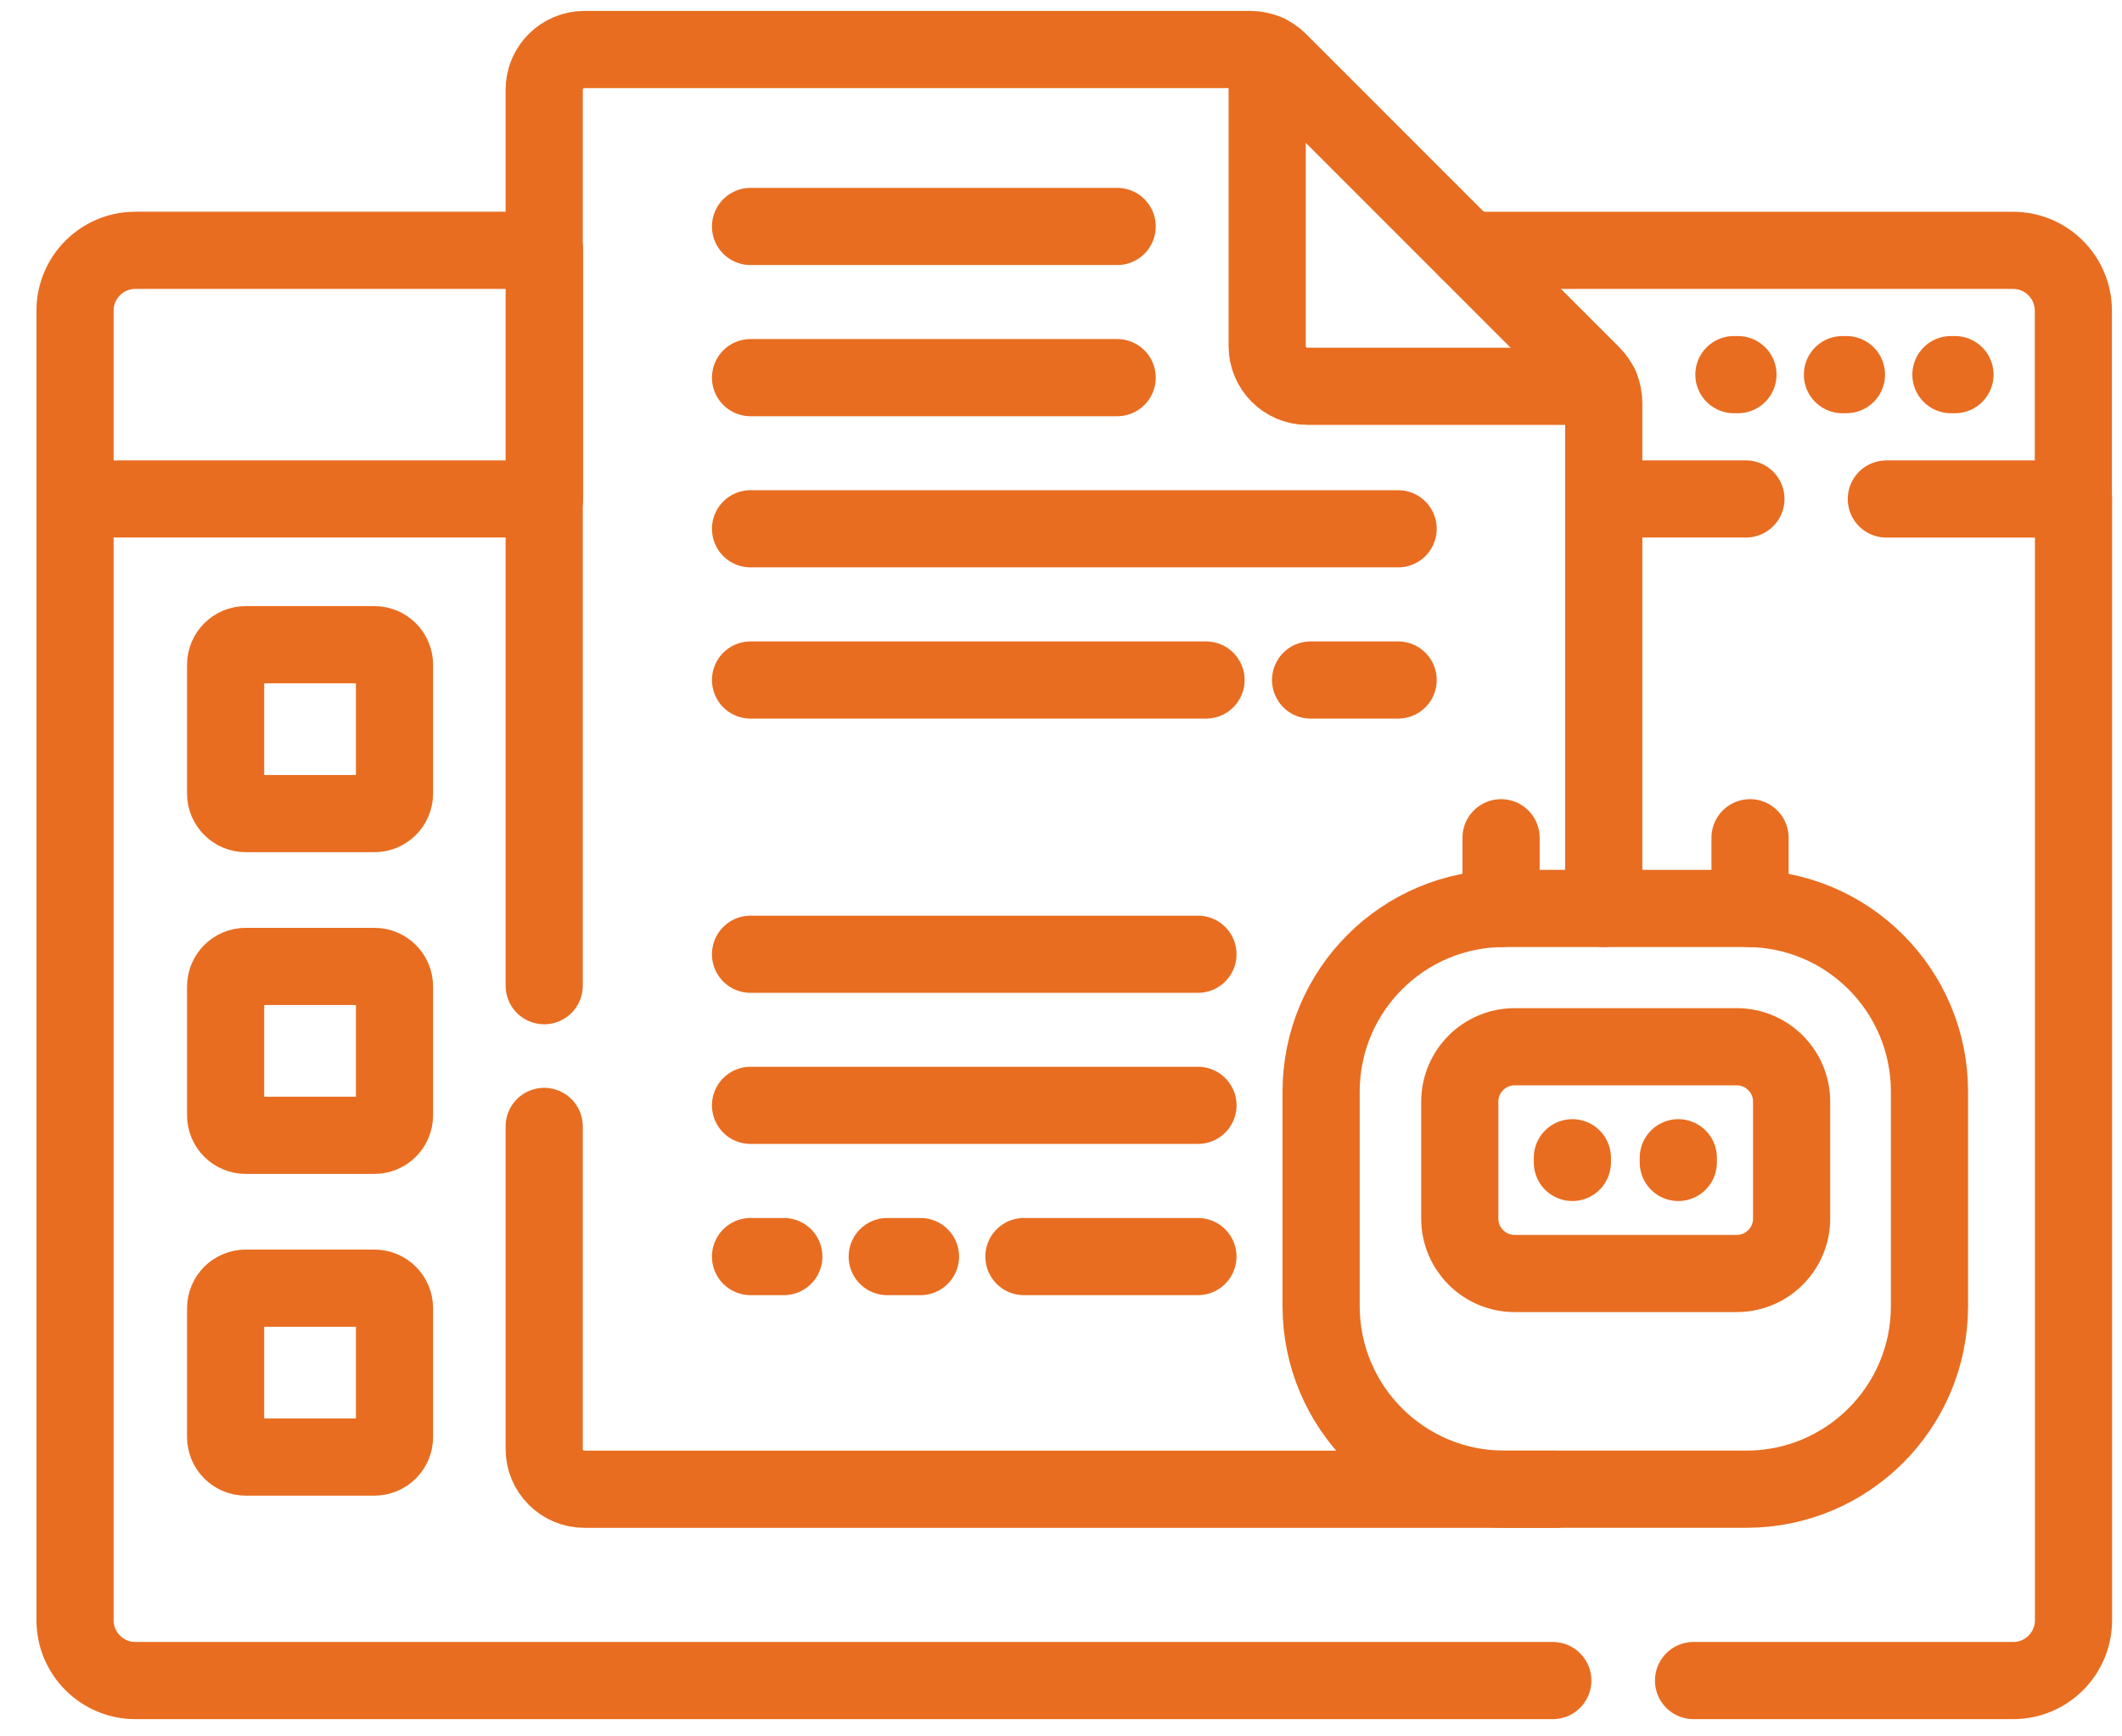
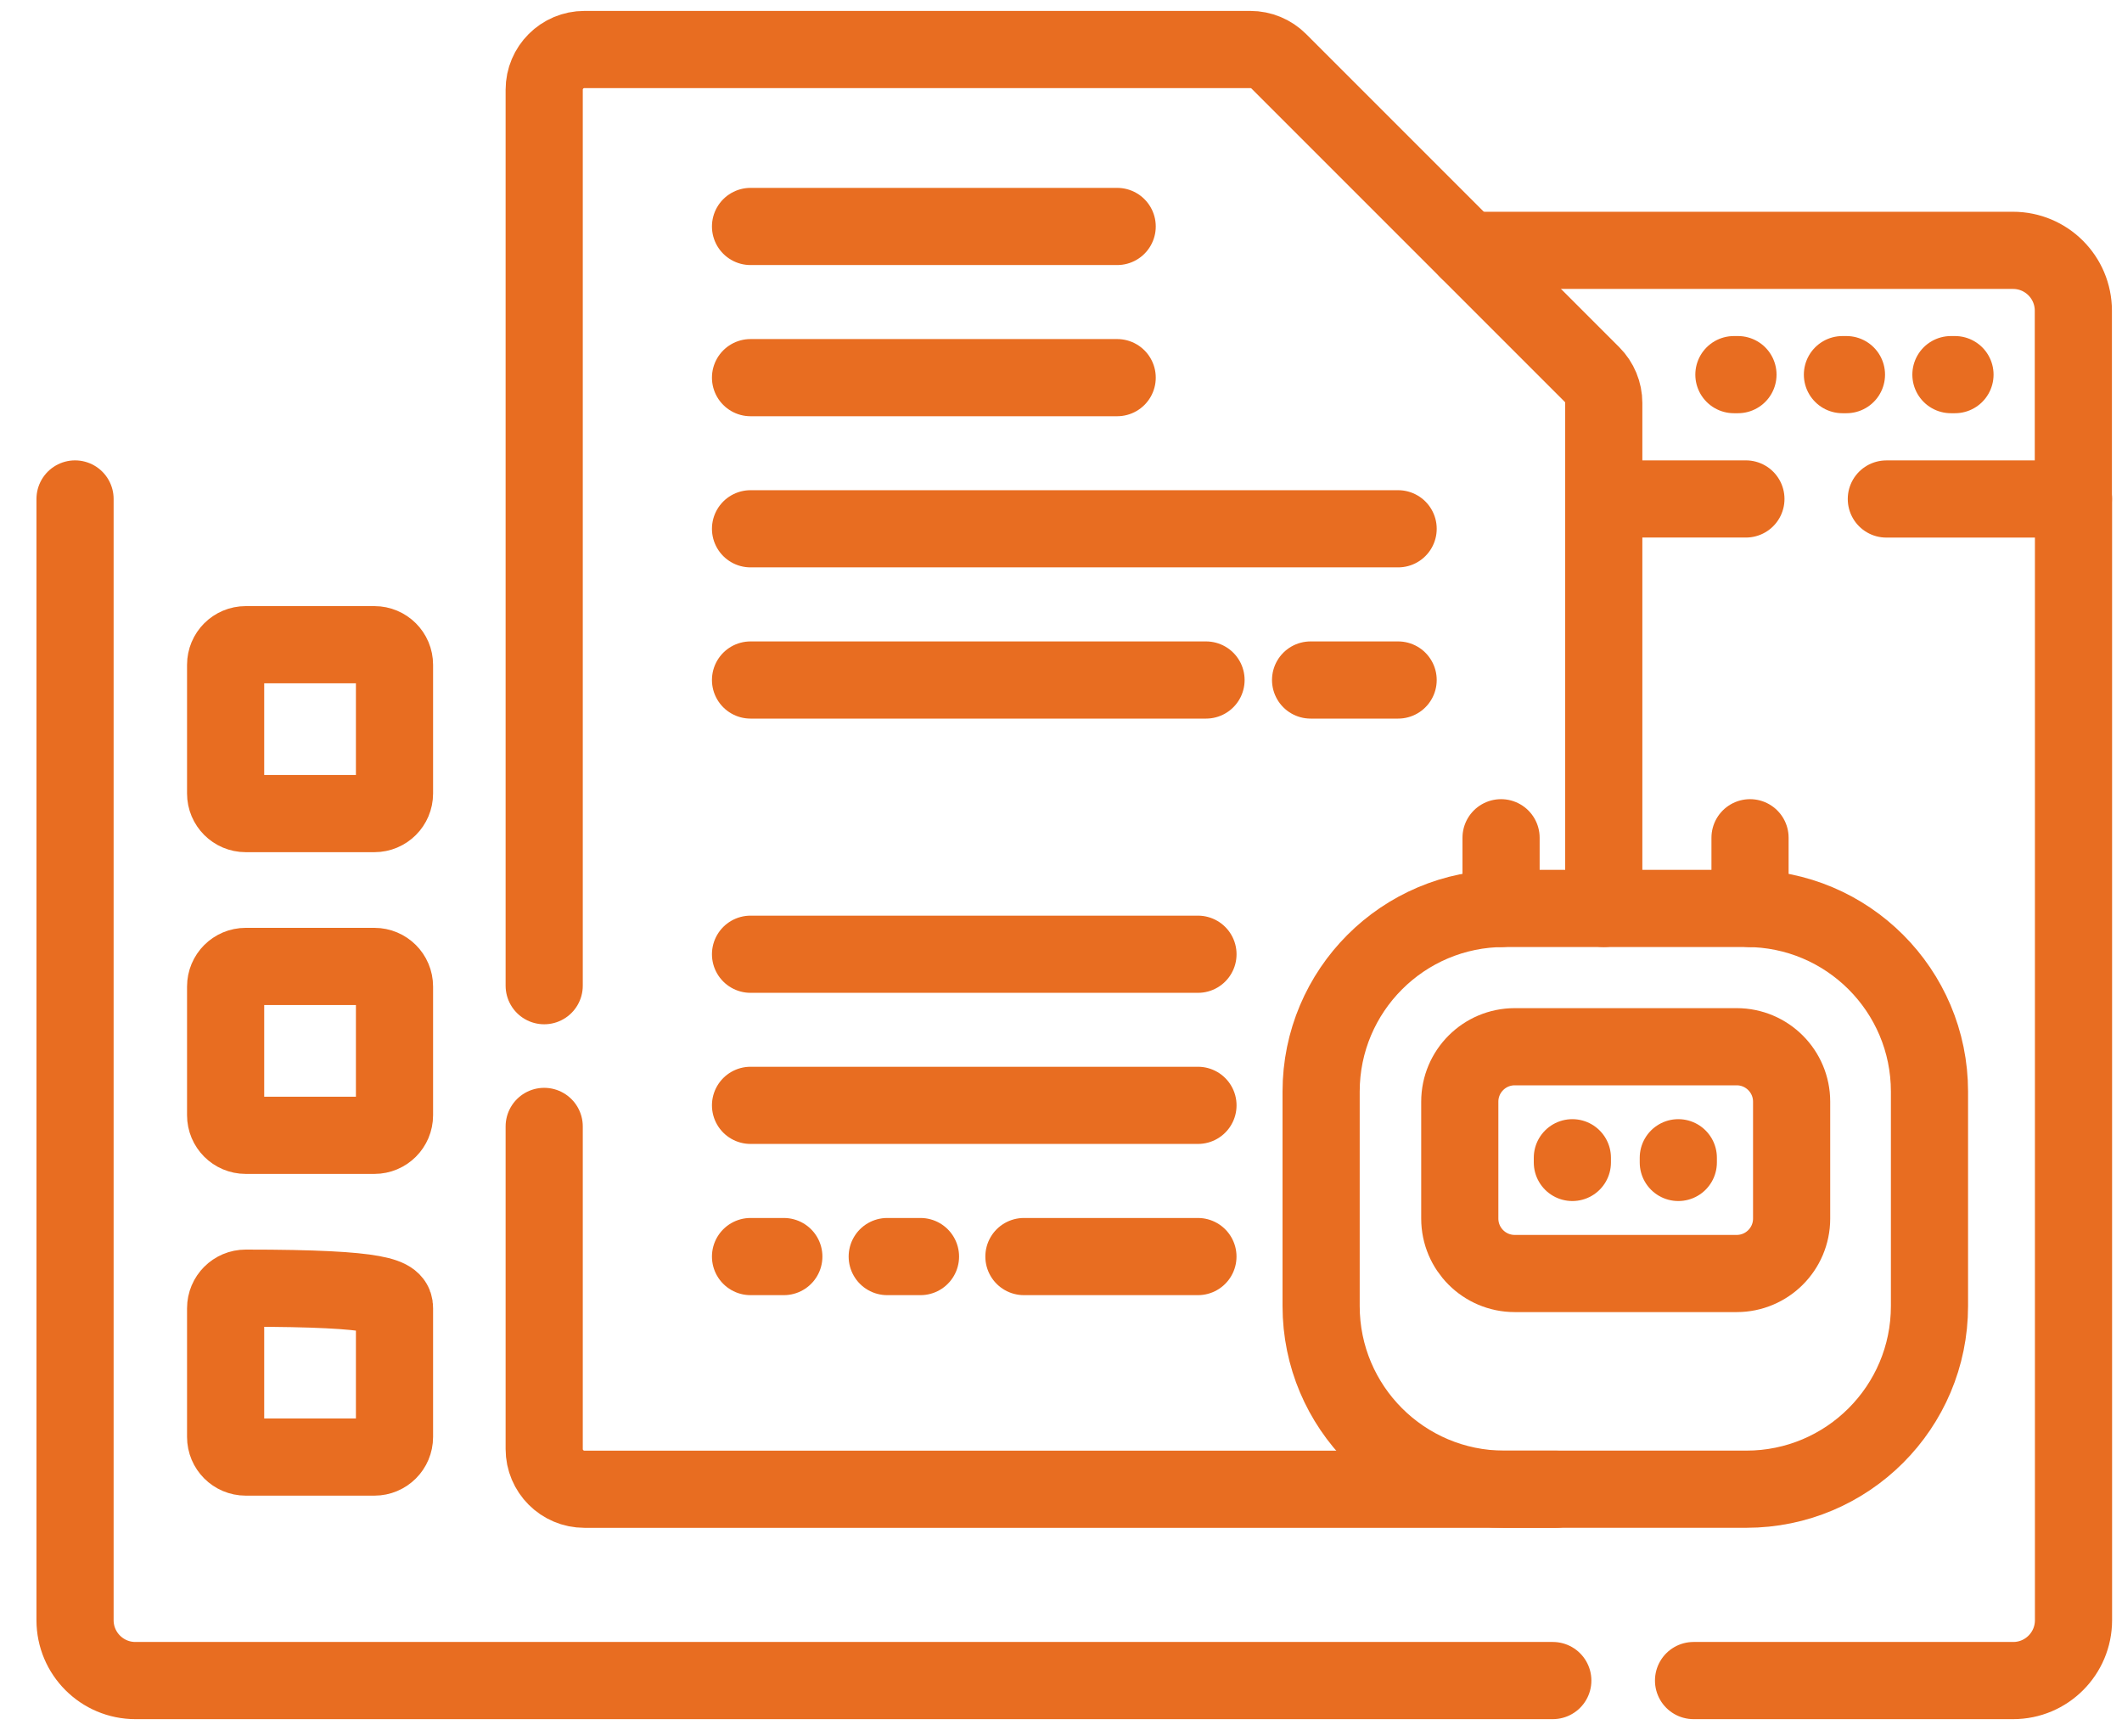
<svg xmlns="http://www.w3.org/2000/svg" width="55" height="45" viewBox="0 0 55 45" fill="none">
  <path d="M50.566 9.709H50.671" stroke="#E86D21" stroke-width="2" stroke-miterlimit="10" stroke-linecap="round" stroke-linejoin="round" />
  <path d="M47.754 9.709H47.858" stroke="#E86D21" stroke-width="2" stroke-miterlimit="10" stroke-linecap="round" stroke-linejoin="round" />
  <path d="M44.941 9.709H45.046" stroke="#E86D21" stroke-width="2" stroke-miterlimit="10" stroke-linecap="round" stroke-linejoin="round" />
  <path d="M31.05 28.646H19.453" stroke="#E86D21" stroke-width="2" stroke-miterlimit="10" stroke-linecap="round" stroke-linejoin="round" />
  <path d="M19.453 32.565H20.316" stroke="#E86D21" stroke-width="2" stroke-miterlimit="10" stroke-linecap="round" stroke-linejoin="round" />
  <path d="M22.996 32.565H23.858" stroke="#E86D21" stroke-width="2" stroke-miterlimit="10" stroke-linecap="round" stroke-linejoin="round" />
  <path d="M26.539 32.565H31.049" stroke="#E86D21" stroke-width="2" stroke-miterlimit="10" stroke-linecap="round" stroke-linejoin="round" />
  <path d="M33.969 17.623H36.238" stroke="#E86D21" stroke-width="2" stroke-miterlimit="10" stroke-linecap="round" stroke-linejoin="round" />
  <path d="M19.453 17.623H31.259" stroke="#E86D21" stroke-width="2" stroke-miterlimit="10" stroke-linecap="round" stroke-linejoin="round" />
  <path d="M19.453 13.704H36.238" stroke="#E86D21" stroke-width="2" stroke-miterlimit="10" stroke-linecap="round" stroke-linejoin="round" />
  <path d="M19.453 9.787H28.956" stroke="#E86D21" stroke-width="2" stroke-miterlimit="10" stroke-linecap="round" stroke-linejoin="round" />
  <path d="M19.453 5.869H28.956" stroke="#E86D21" stroke-width="2" stroke-miterlimit="10" stroke-linecap="round" stroke-linejoin="round" />
  <path d="M31.05 24.73H19.453" stroke="#E86D21" stroke-width="2" stroke-miterlimit="10" stroke-linecap="round" stroke-linejoin="round" />
  <path d="M9.704 21.085H6.369C6.081 21.085 5.848 20.852 5.848 20.564V17.229C5.848 16.941 6.081 16.708 6.369 16.708H9.704C9.992 16.708 10.225 16.941 10.225 17.229V20.564C10.225 20.852 9.992 21.085 9.704 21.085Z" stroke="#E86D21" stroke-width="2" stroke-miterlimit="10" stroke-linecap="round" stroke-linejoin="round" />
  <path d="M9.704 29.423H6.369C6.081 29.423 5.848 29.19 5.848 28.902V25.567C5.848 25.279 6.081 25.046 6.369 25.046H9.704C9.992 25.046 10.225 25.279 10.225 25.567V28.902C10.225 29.19 9.992 29.423 9.704 29.423Z" stroke="#E86D21" stroke-width="2" stroke-miterlimit="10" stroke-linecap="round" stroke-linejoin="round" />
-   <path d="M9.704 37.761H6.369C6.081 37.761 5.848 37.528 5.848 37.24V33.905C5.848 33.617 6.081 33.384 6.369 33.384H9.704C9.992 33.384 10.225 33.617 10.225 33.905V37.24C10.225 37.528 9.992 37.761 9.704 37.761Z" stroke="#E86D21" stroke-width="2" stroke-miterlimit="10" stroke-linecap="round" stroke-linejoin="round" />
+   <path d="M9.704 37.761H6.369C6.081 37.761 5.848 37.528 5.848 37.24V33.905C5.848 33.617 6.081 33.384 6.369 33.384C9.992 33.384 10.225 33.617 10.225 33.905V37.24C10.225 37.528 9.992 37.761 9.704 37.761Z" stroke="#E86D21" stroke-width="2" stroke-miterlimit="10" stroke-linecap="round" stroke-linejoin="round" />
  <path d="M41.568 23.543V10.443C41.568 10.167 41.458 9.902 41.263 9.706L33.145 1.588C32.95 1.393 32.684 1.283 32.408 1.283H15.148C14.572 1.283 14.105 1.75 14.105 2.325V25.545" stroke="#E86D21" stroke-width="2" stroke-miterlimit="10" stroke-linecap="round" stroke-linejoin="round" />
  <path d="M14.105 29.192V37.552C14.105 38.128 14.572 38.595 15.148 38.595H40.327" stroke="#E86D21" stroke-width="2" stroke-miterlimit="10" stroke-linecap="round" stroke-linejoin="round" />
-   <path d="M32.844 1.378V8.969C32.844 9.545 33.31 10.011 33.886 10.011H41.477" stroke="#E86D21" stroke-width="2" stroke-miterlimit="10" stroke-linecap="round" stroke-linejoin="round" />
-   <path d="M14.113 6.487H3.509C2.645 6.487 1.945 7.187 1.945 8.051V12.931H14.113V6.487Z" stroke="#E86D21" stroke-width="2" stroke-miterlimit="10" stroke-linecap="round" stroke-linejoin="round" />
  <path d="M48.892 12.932H53.739V8.052C53.739 7.188 53.039 6.488 52.175 6.488H38.047" stroke="#E86D21" stroke-width="2" stroke-miterlimit="10" stroke-linecap="round" stroke-linejoin="round" />
  <path d="M41.578 12.931H45.252" stroke="#E86D21" stroke-width="2" stroke-miterlimit="10" stroke-linecap="round" stroke-linejoin="round" />
  <path d="M1.945 12.931V41.989C1.945 42.852 2.645 43.553 3.509 43.553H40.247" stroke="#E86D21" stroke-width="2" stroke-miterlimit="10" stroke-linecap="round" stroke-linejoin="round" />
  <path d="M43.895 43.553H52.18C53.044 43.553 53.743 42.852 53.743 41.989V12.931" stroke="#E86D21" stroke-width="2" stroke-miterlimit="10" stroke-linecap="round" stroke-linejoin="round" />
  <path d="M45.263 38.594H38.989C36.368 38.594 34.242 36.469 34.242 33.847V28.29C34.242 25.669 36.368 23.543 38.989 23.543H45.263C47.885 23.543 50.01 25.668 50.01 28.29V33.847C50.01 36.469 47.885 38.594 45.263 38.594Z" stroke="#E86D21" stroke-width="2" stroke-miterlimit="10" stroke-linecap="round" stroke-linejoin="round" />
  <path d="M37.836 31.58V28.551C37.836 27.765 38.474 27.127 39.26 27.127H45.013C45.799 27.127 46.437 27.765 46.437 28.551V31.58C46.437 32.367 45.799 33.004 45.013 33.004H39.26C38.474 33.004 37.836 32.367 37.836 31.58Z" stroke="#E86D21" stroke-width="2" stroke-miterlimit="10" stroke-linecap="round" stroke-linejoin="round" />
  <path d="M38.906 23.544V21.711" stroke="#E86D21" stroke-width="2" stroke-miterlimit="10" stroke-linecap="round" stroke-linejoin="round" />
  <path d="M45.359 23.544V21.711" stroke="#E86D21" stroke-width="2" stroke-miterlimit="10" stroke-linecap="round" stroke-linejoin="round" />
  <path d="M40.754 30.004V30.126" stroke="#E86D21" stroke-width="2" stroke-miterlimit="10" stroke-linecap="round" stroke-linejoin="round" />
  <path d="M43.5 30.004V30.126" stroke="#E86D21" stroke-width="2" stroke-miterlimit="10" stroke-linecap="round" stroke-linejoin="round" />
</svg>